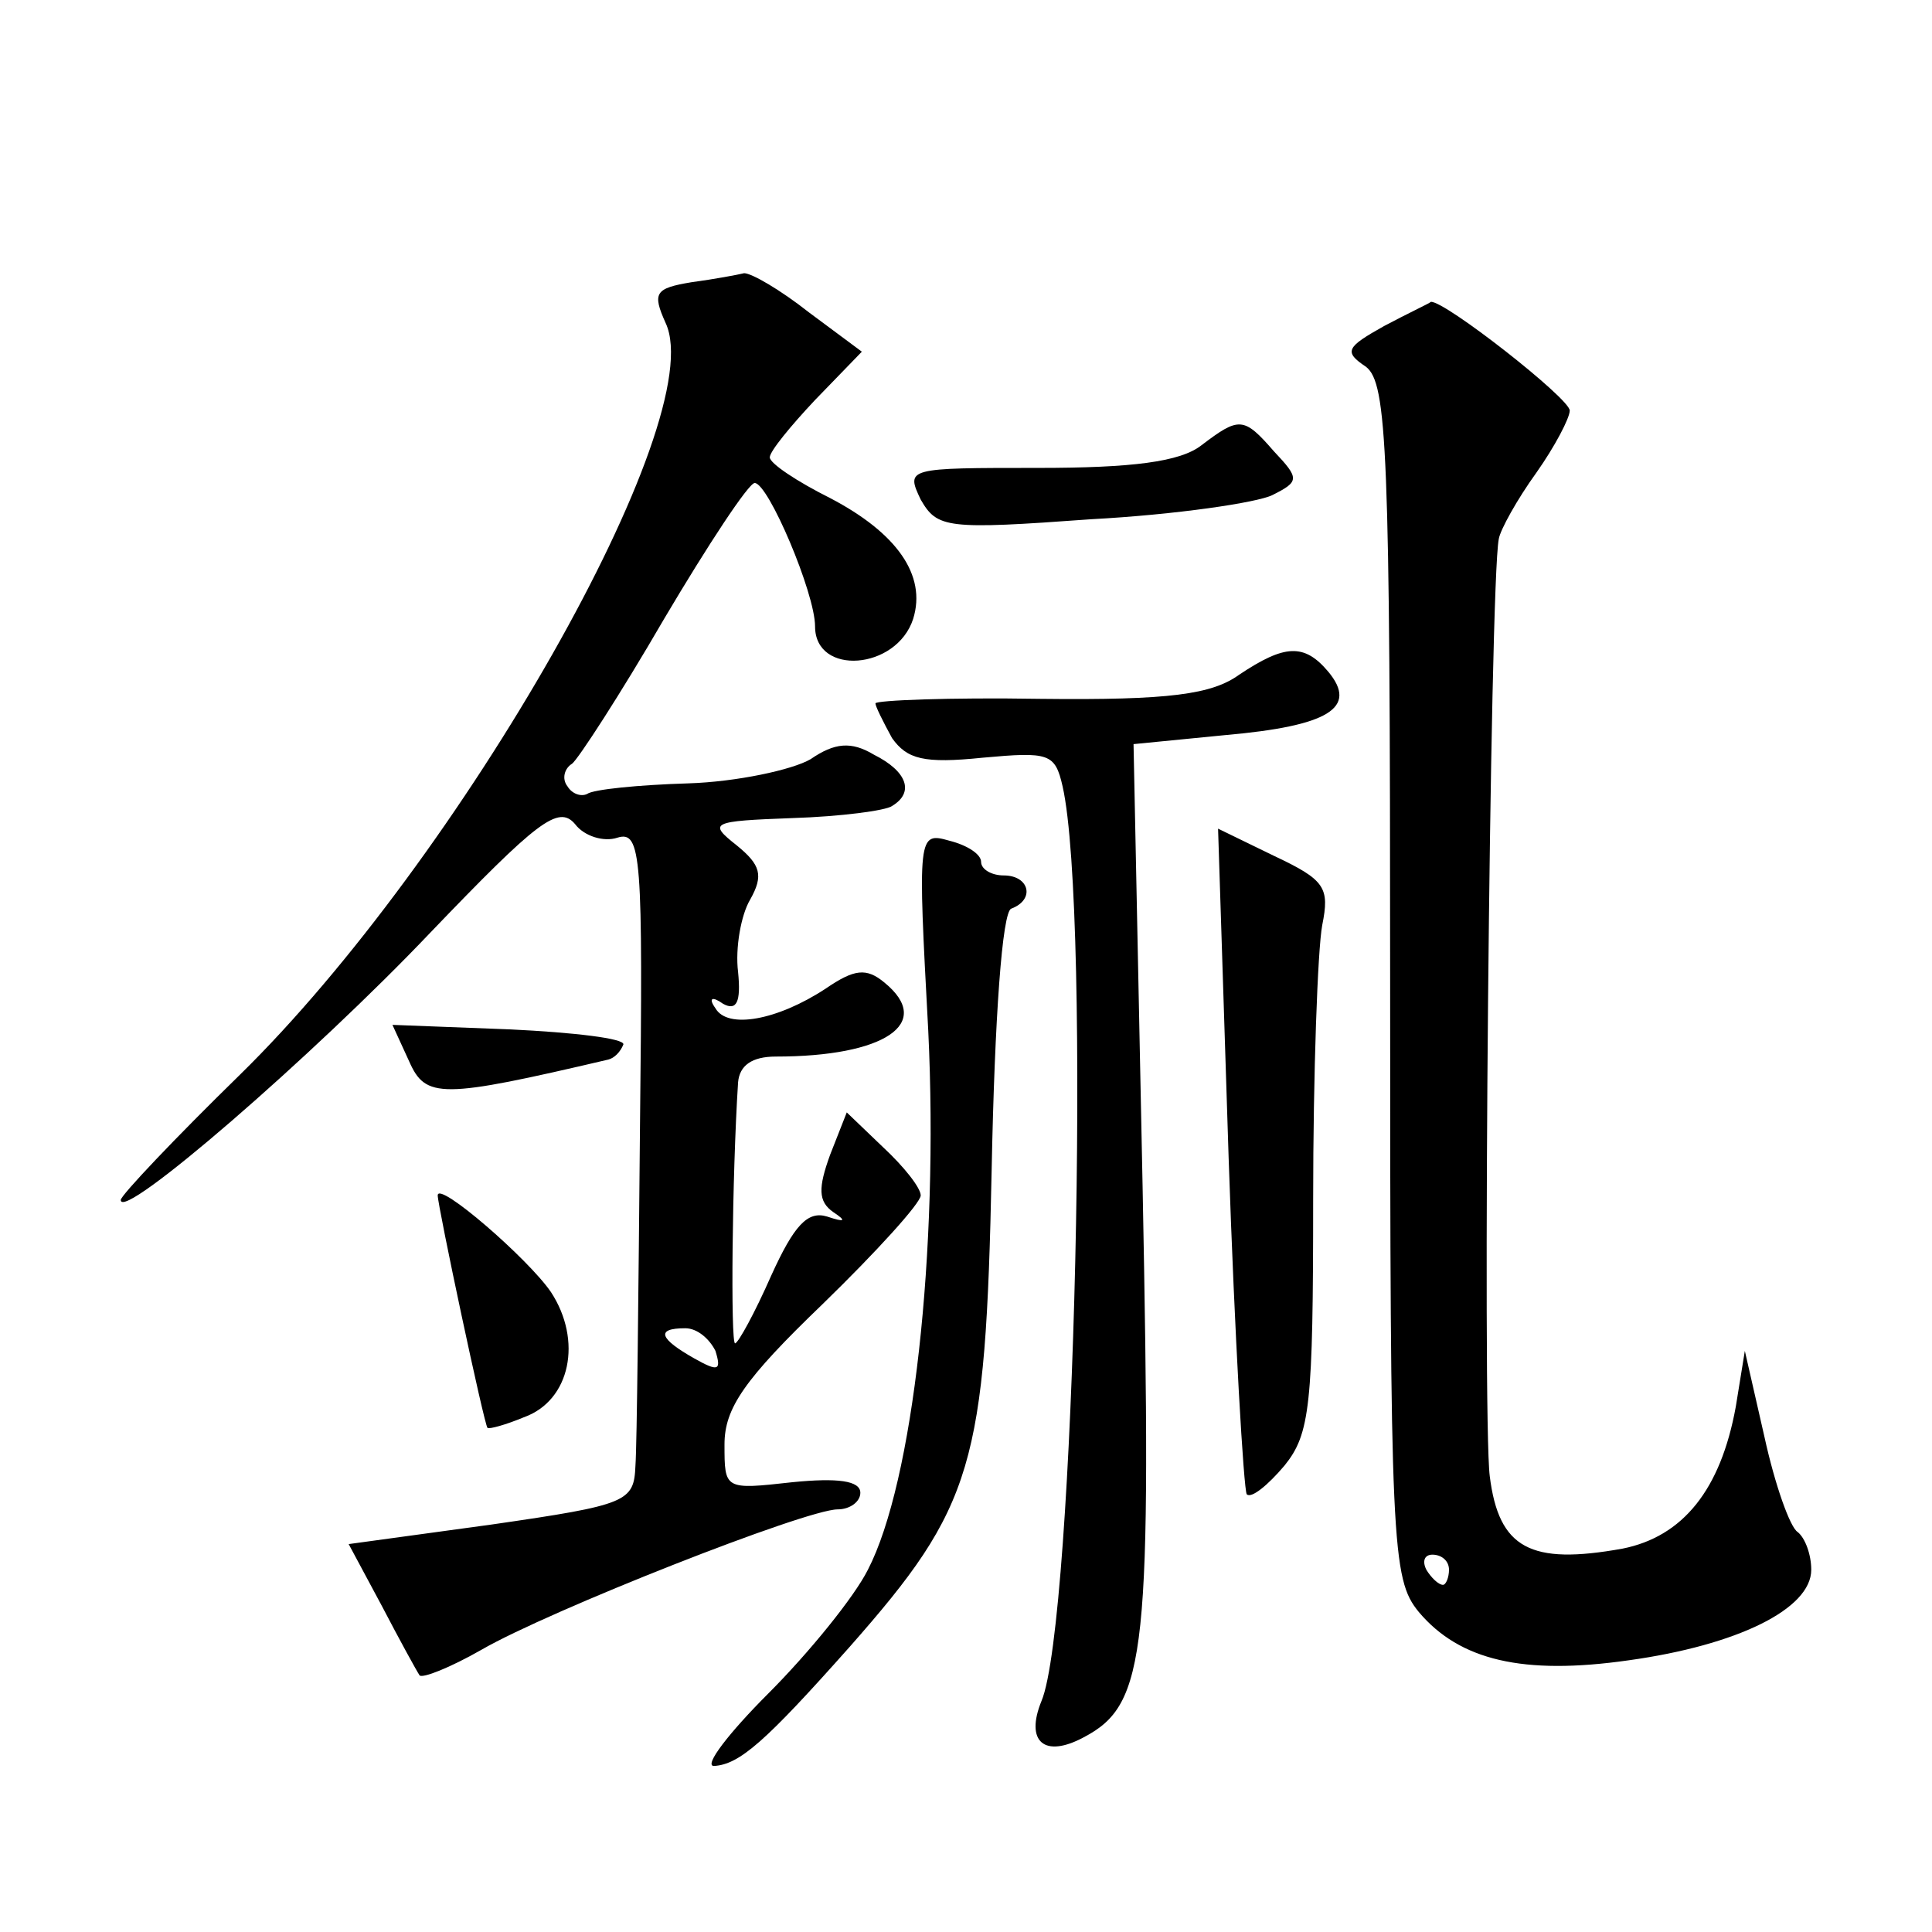
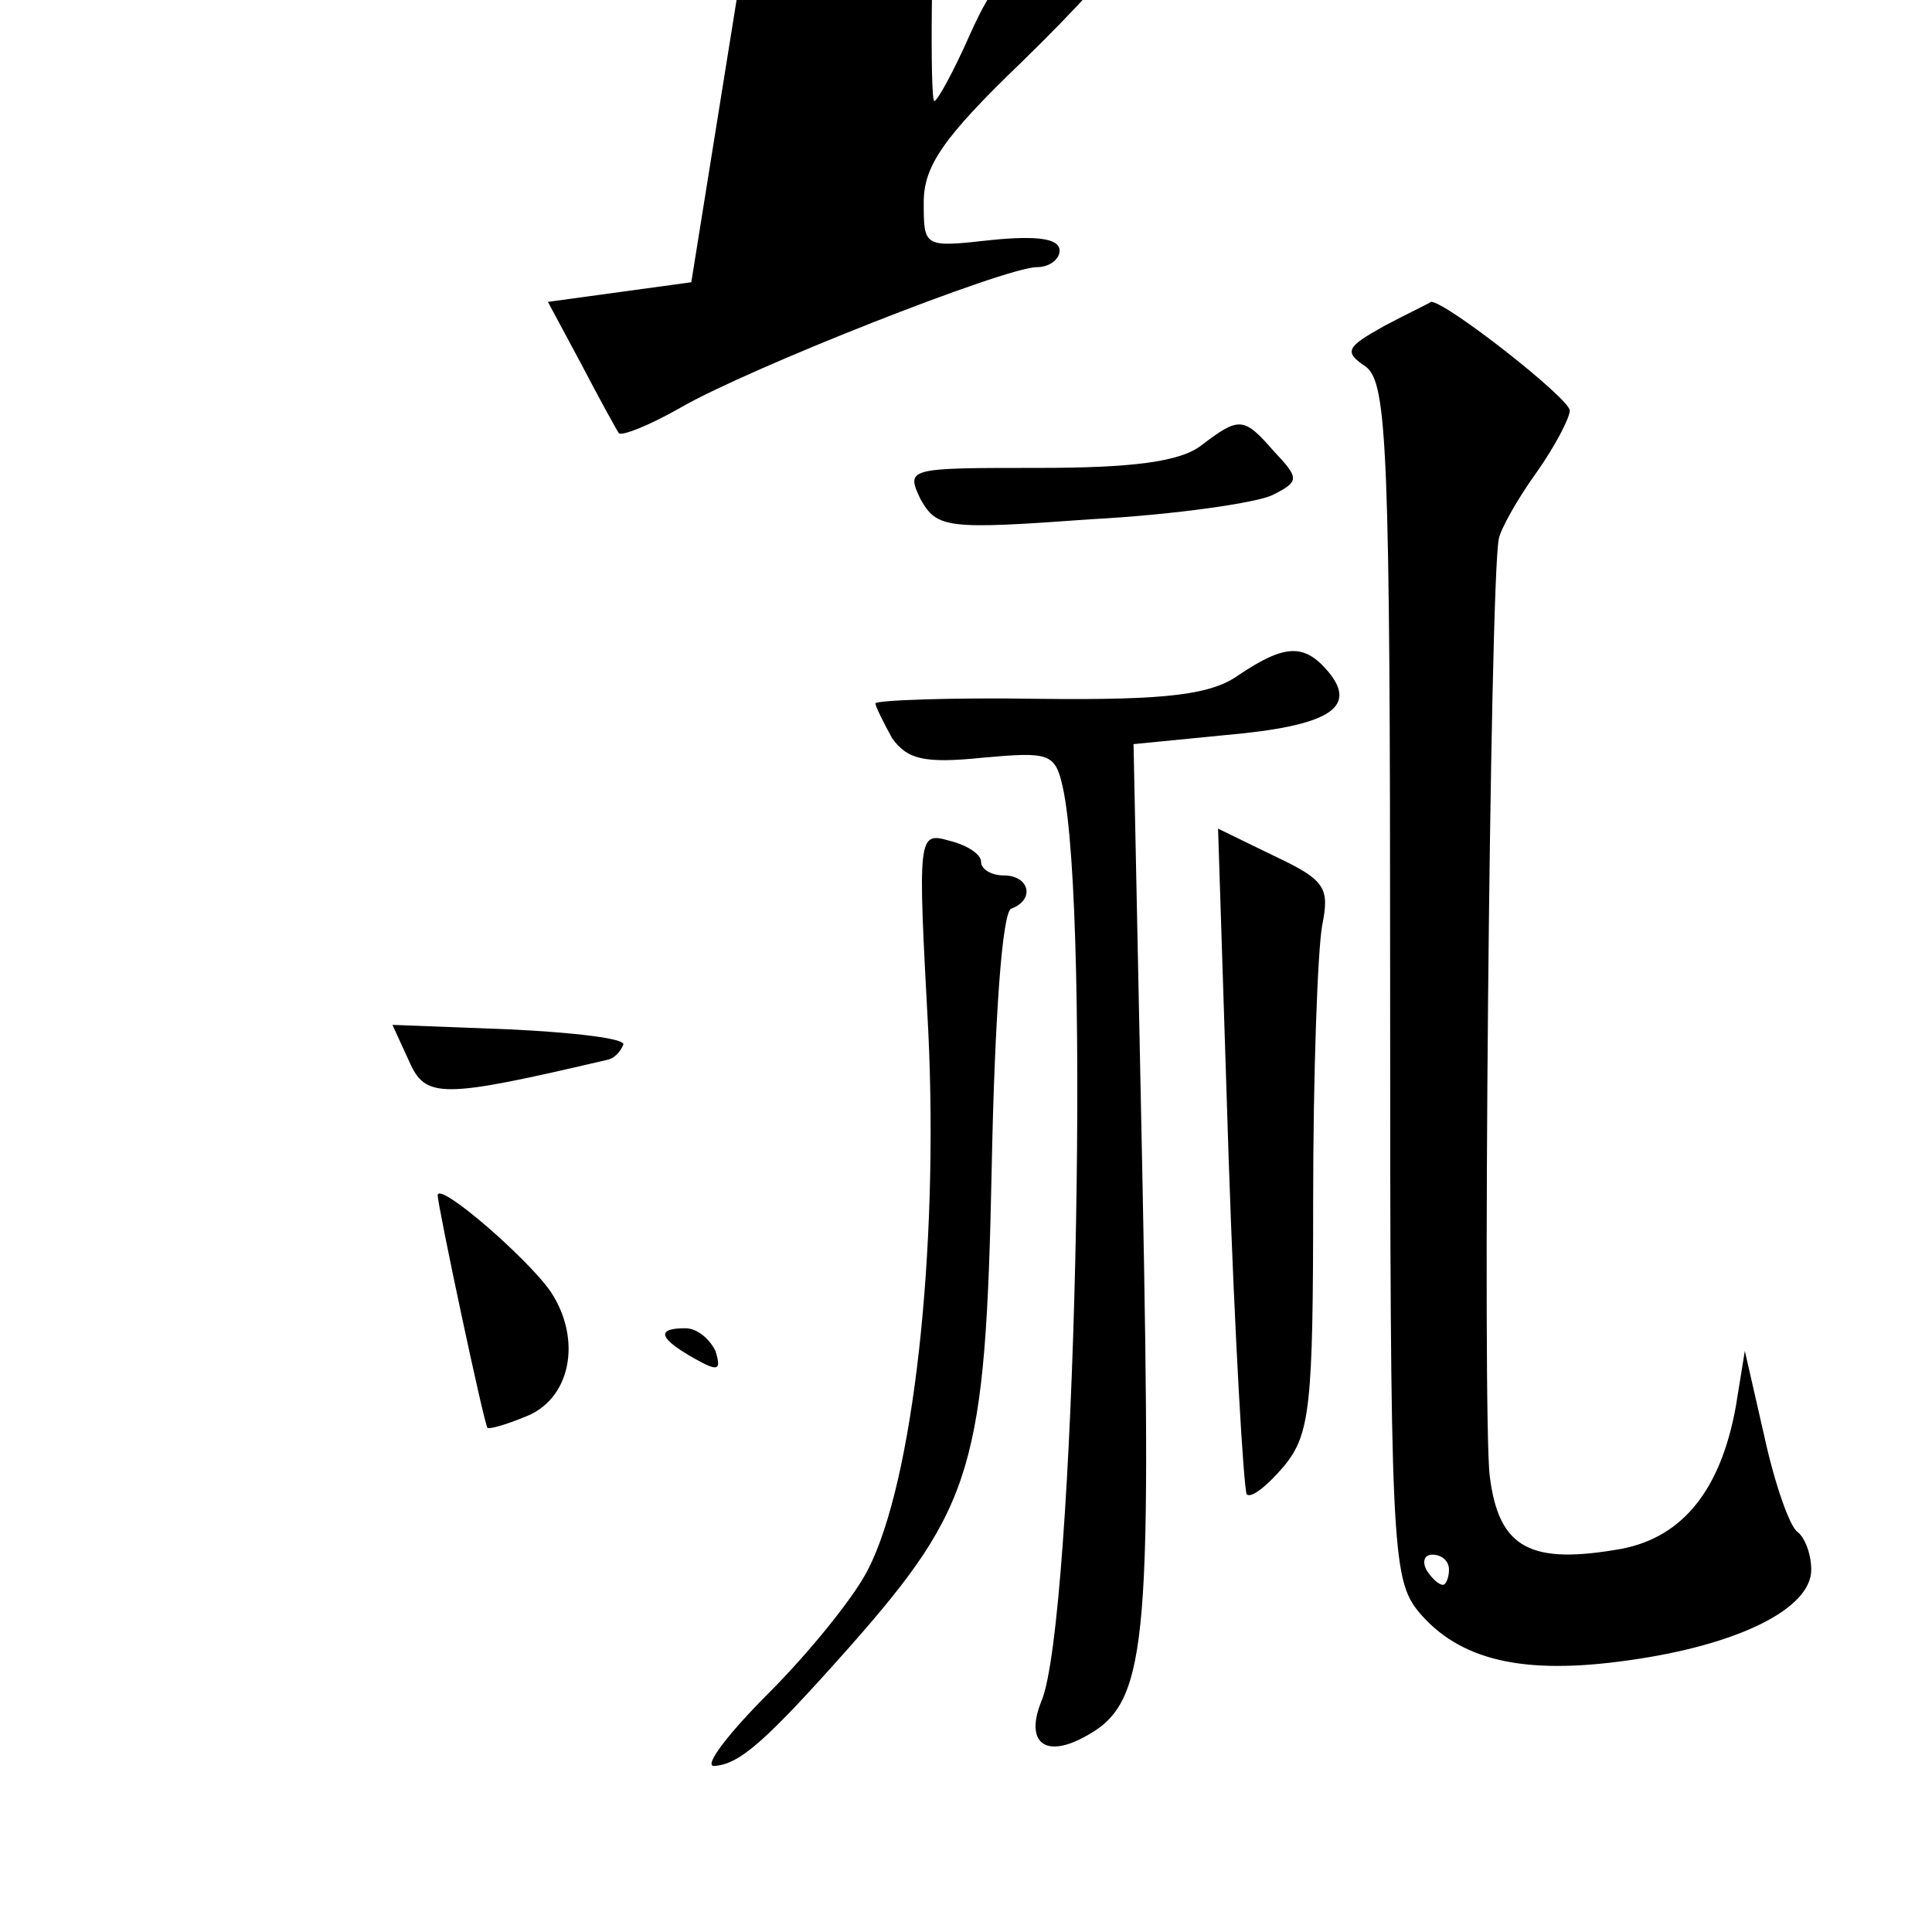
<svg xmlns="http://www.w3.org/2000/svg" version="1.0" width="128pt" height="128pt" viewBox="0 0 128 128" preserveAspectRatio="xMidYMid meet">
  <g transform="translate(0,128) scale(0.1,-0.1)" fill="#0" stroke="none">
-     <path d="M458 1093 c-24 -4 -26 -7 -17 -27 30 -64 -136 -355 -282 -498 -43 -42 -79 -80 -79 -83 0 -15 128 96 205 177 71 74 85 85 96 72 6 -8 19 -12 28 -9 16 5 17 -12 15 -192 -1 -109 -2 -210 -3 -224 -1 -24 -5 -26 -95 -39 l-95 -13 22 -41 c12 -23 23 -43 25 -46 2 -2 20 5 41 17 45 26 215 93 236 93 8 0 15 5 15 11 0 8 -15 10 -45 7 -45 -5 -45 -5 -45 25 0 24 13 43 65 93 36 35 65 67 65 72 0 5 -11 19 -25 32 l-24 23 -11 -28 c-8 -22 -8 -31 2 -38 9 -6 8 -7 -4 -3 -13 4 -22 -6 -37 -39 -11 -25 -22 -45 -24 -45 -3 0 -2 111 2 173 1 11 9 17 25 17 72 0 105 22 72 49 -12 10 -20 9 -39 -4 -32 -21 -65 -27 -73 -13 -5 7 -2 8 5 3 9 -5 12 1 10 21 -2 16 2 38 8 48 9 16 7 23 -9 36 -19 15 -17 16 37 18 32 1 62 5 66 8 15 9 10 23 -12 34 -15 9 -26 8 -42 -3 -12 -7 -49 -15 -81 -16 -33 -1 -63 -4 -67 -7 -4 -2 -10 0 -13 5 -4 5 -2 12 3 15 4 3 32 46 61 96 29 49 56 90 60 90 9 0 40 -73 40 -95 0 -33 54 -29 65 5 9 29 -11 57 -55 80 -22 11 -40 23 -40 27 0 4 14 21 30 38 l31 32 -35 26 c-19 15 -38 26 -43 26 -4 -1 -20 -4 -35 -6z m16 -708 c4 -13 2 -14 -14 -5 -23 13 -26 20 -6 20 8 0 16 -7 20 -15z M917 1064 c-25 -14 -27 -17 -12 -27 14 -11 16 -54 16 -407 0 -375 1 -396 19 -418 27 -32 69 -42 139 -32 72 10 121 34 121 60 0 10 -4 21 -9 25 -5 3 -15 31 -22 63 l-13 57 -6 -37 c-10 -55 -35 -86 -75 -94 -61 -11 -82 0 -88 48 -5 39 0 592 6 621 1 6 12 26 25 44 12 17 22 36 22 41 0 8 -83 73 -92 72 -1 -1 -16 -8 -31 -16z m43 -824 c0 -5 -2 -10 -4 -10 -3 0 -8 5 -11 10 -3 6 -1 10 4 10 6 0 11 -4 11 -10z M796 985 c-14 -11 -46 -15 -108 -15 -87 0 -88 0 -78 -21 11 -19 17 -20 113 -13 56 3 110 11 120 16 18 9 18 11 1 29 -20 23 -23 23 -48 4z M821 833 c-18 -13 -46 -17 -132 -16 -60 1 -109 -1 -109 -3 0 -2 5 -12 11 -23 10 -14 21 -17 60 -13 44 4 48 3 53 -19 19 -84 8 -554 -14 -606 -11 -27 2 -38 28 -24 42 22 45 56 39 365 l-6 293 61 6 c68 6 88 18 68 42 -16 19 -29 18 -59 -2z M615 597 c7 -146 -10 -299 -40 -357 -9 -18 -39 -55 -66 -82 -26 -26 -43 -48 -36 -48 17 1 34 16 90 79 82 93 90 120 94 316 2 101 7 171 13 173 16 6 12 22 -5 22 -8 0 -15 4 -15 9 0 5 -9 11 -21 14 -21 6 -21 4 -14 -126z M814 513 c4 -119 10 -220 12 -223 3 -3 14 6 25 19 17 21 19 40 19 176 0 84 3 166 6 182 5 25 2 30 -32 46 l-37 18 7 -218z M271 577 c11 -25 21 -25 132 1 4 1 8 5 10 10 1 4 -33 8 -75 10 l-78 3 11 -24z M290 488 c0 -7 31 -153 33 -154 1 -1 12 2 24 7 31 11 39 51 18 83 -15 22 -75 74 -75 64z" />
+     <path d="M458 1093 l-95 -13 22 -41 c12 -23 23 -43 25 -46 2 -2 20 5 41 17 45 26 215 93 236 93 8 0 15 5 15 11 0 8 -15 10 -45 7 -45 -5 -45 -5 -45 25 0 24 13 43 65 93 36 35 65 67 65 72 0 5 -11 19 -25 32 l-24 23 -11 -28 c-8 -22 -8 -31 2 -38 9 -6 8 -7 -4 -3 -13 4 -22 -6 -37 -39 -11 -25 -22 -45 -24 -45 -3 0 -2 111 2 173 1 11 9 17 25 17 72 0 105 22 72 49 -12 10 -20 9 -39 -4 -32 -21 -65 -27 -73 -13 -5 7 -2 8 5 3 9 -5 12 1 10 21 -2 16 2 38 8 48 9 16 7 23 -9 36 -19 15 -17 16 37 18 32 1 62 5 66 8 15 9 10 23 -12 34 -15 9 -26 8 -42 -3 -12 -7 -49 -15 -81 -16 -33 -1 -63 -4 -67 -7 -4 -2 -10 0 -13 5 -4 5 -2 12 3 15 4 3 32 46 61 96 29 49 56 90 60 90 9 0 40 -73 40 -95 0 -33 54 -29 65 5 9 29 -11 57 -55 80 -22 11 -40 23 -40 27 0 4 14 21 30 38 l31 32 -35 26 c-19 15 -38 26 -43 26 -4 -1 -20 -4 -35 -6z m16 -708 c4 -13 2 -14 -14 -5 -23 13 -26 20 -6 20 8 0 16 -7 20 -15z M917 1064 c-25 -14 -27 -17 -12 -27 14 -11 16 -54 16 -407 0 -375 1 -396 19 -418 27 -32 69 -42 139 -32 72 10 121 34 121 60 0 10 -4 21 -9 25 -5 3 -15 31 -22 63 l-13 57 -6 -37 c-10 -55 -35 -86 -75 -94 -61 -11 -82 0 -88 48 -5 39 0 592 6 621 1 6 12 26 25 44 12 17 22 36 22 41 0 8 -83 73 -92 72 -1 -1 -16 -8 -31 -16z m43 -824 c0 -5 -2 -10 -4 -10 -3 0 -8 5 -11 10 -3 6 -1 10 4 10 6 0 11 -4 11 -10z M796 985 c-14 -11 -46 -15 -108 -15 -87 0 -88 0 -78 -21 11 -19 17 -20 113 -13 56 3 110 11 120 16 18 9 18 11 1 29 -20 23 -23 23 -48 4z M821 833 c-18 -13 -46 -17 -132 -16 -60 1 -109 -1 -109 -3 0 -2 5 -12 11 -23 10 -14 21 -17 60 -13 44 4 48 3 53 -19 19 -84 8 -554 -14 -606 -11 -27 2 -38 28 -24 42 22 45 56 39 365 l-6 293 61 6 c68 6 88 18 68 42 -16 19 -29 18 -59 -2z M615 597 c7 -146 -10 -299 -40 -357 -9 -18 -39 -55 -66 -82 -26 -26 -43 -48 -36 -48 17 1 34 16 90 79 82 93 90 120 94 316 2 101 7 171 13 173 16 6 12 22 -5 22 -8 0 -15 4 -15 9 0 5 -9 11 -21 14 -21 6 -21 4 -14 -126z M814 513 c4 -119 10 -220 12 -223 3 -3 14 6 25 19 17 21 19 40 19 176 0 84 3 166 6 182 5 25 2 30 -32 46 l-37 18 7 -218z M271 577 c11 -25 21 -25 132 1 4 1 8 5 10 10 1 4 -33 8 -75 10 l-78 3 11 -24z M290 488 c0 -7 31 -153 33 -154 1 -1 12 2 24 7 31 11 39 51 18 83 -15 22 -75 74 -75 64z" />
  </g>
</svg>